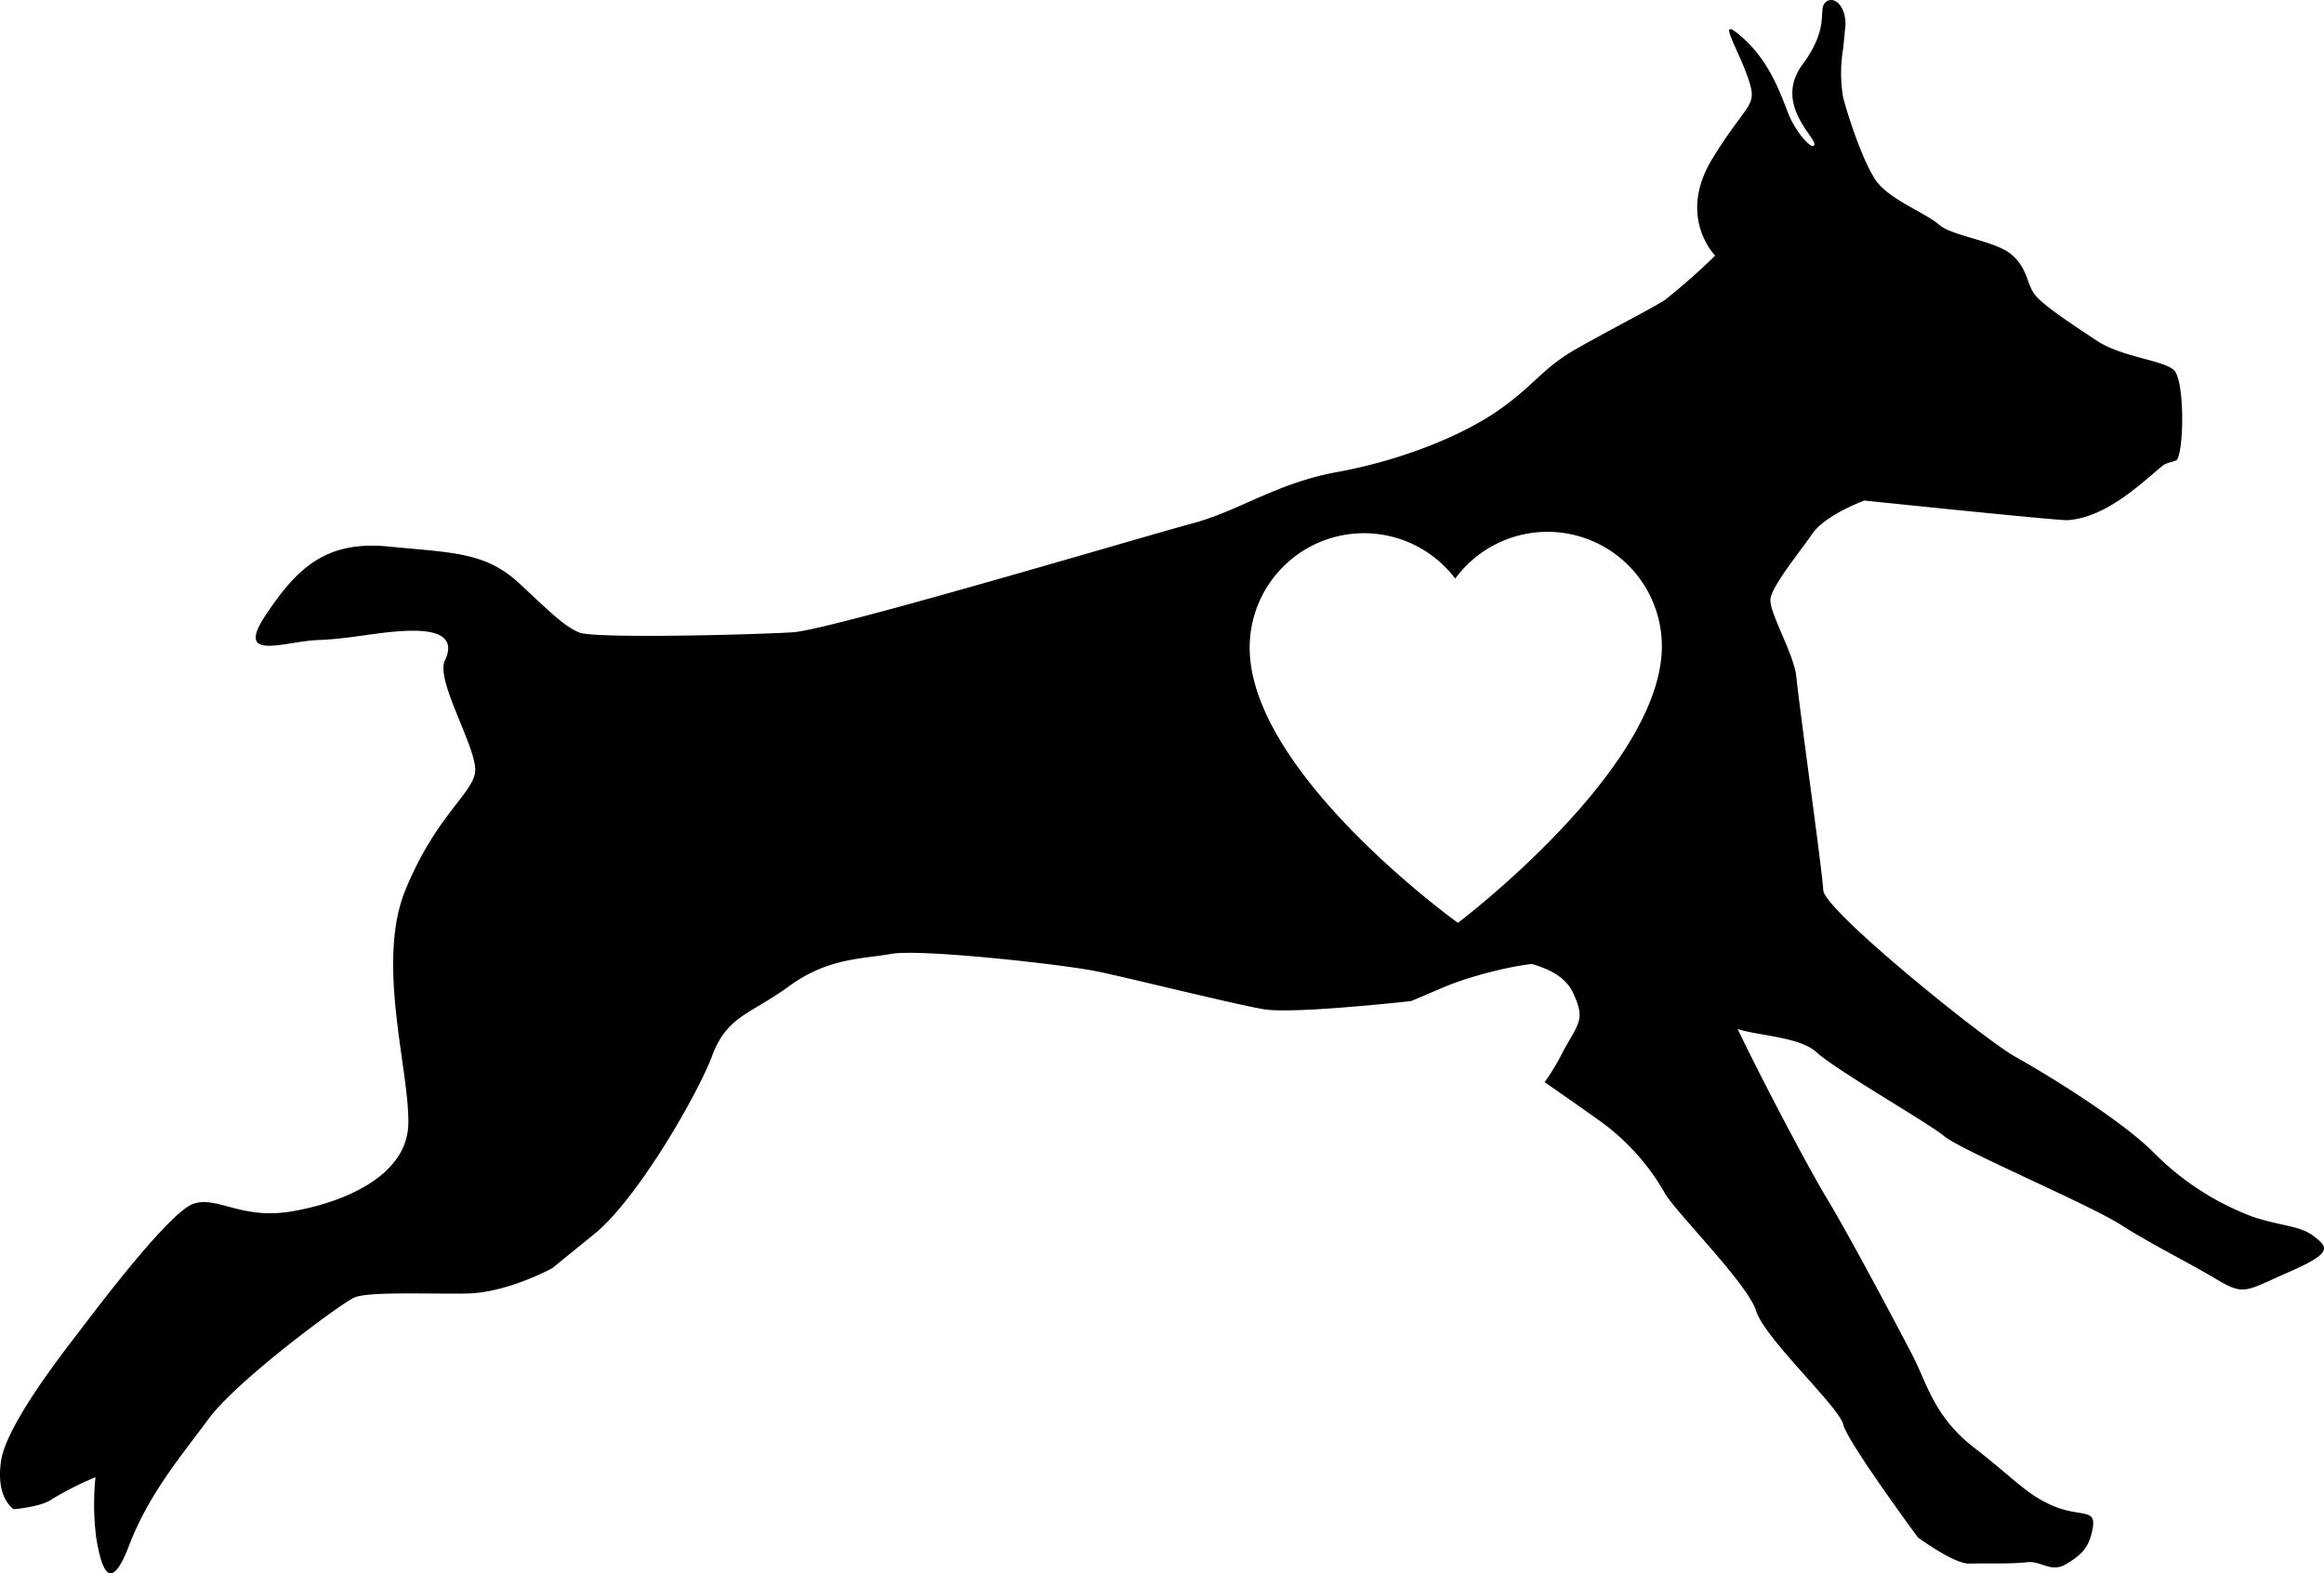
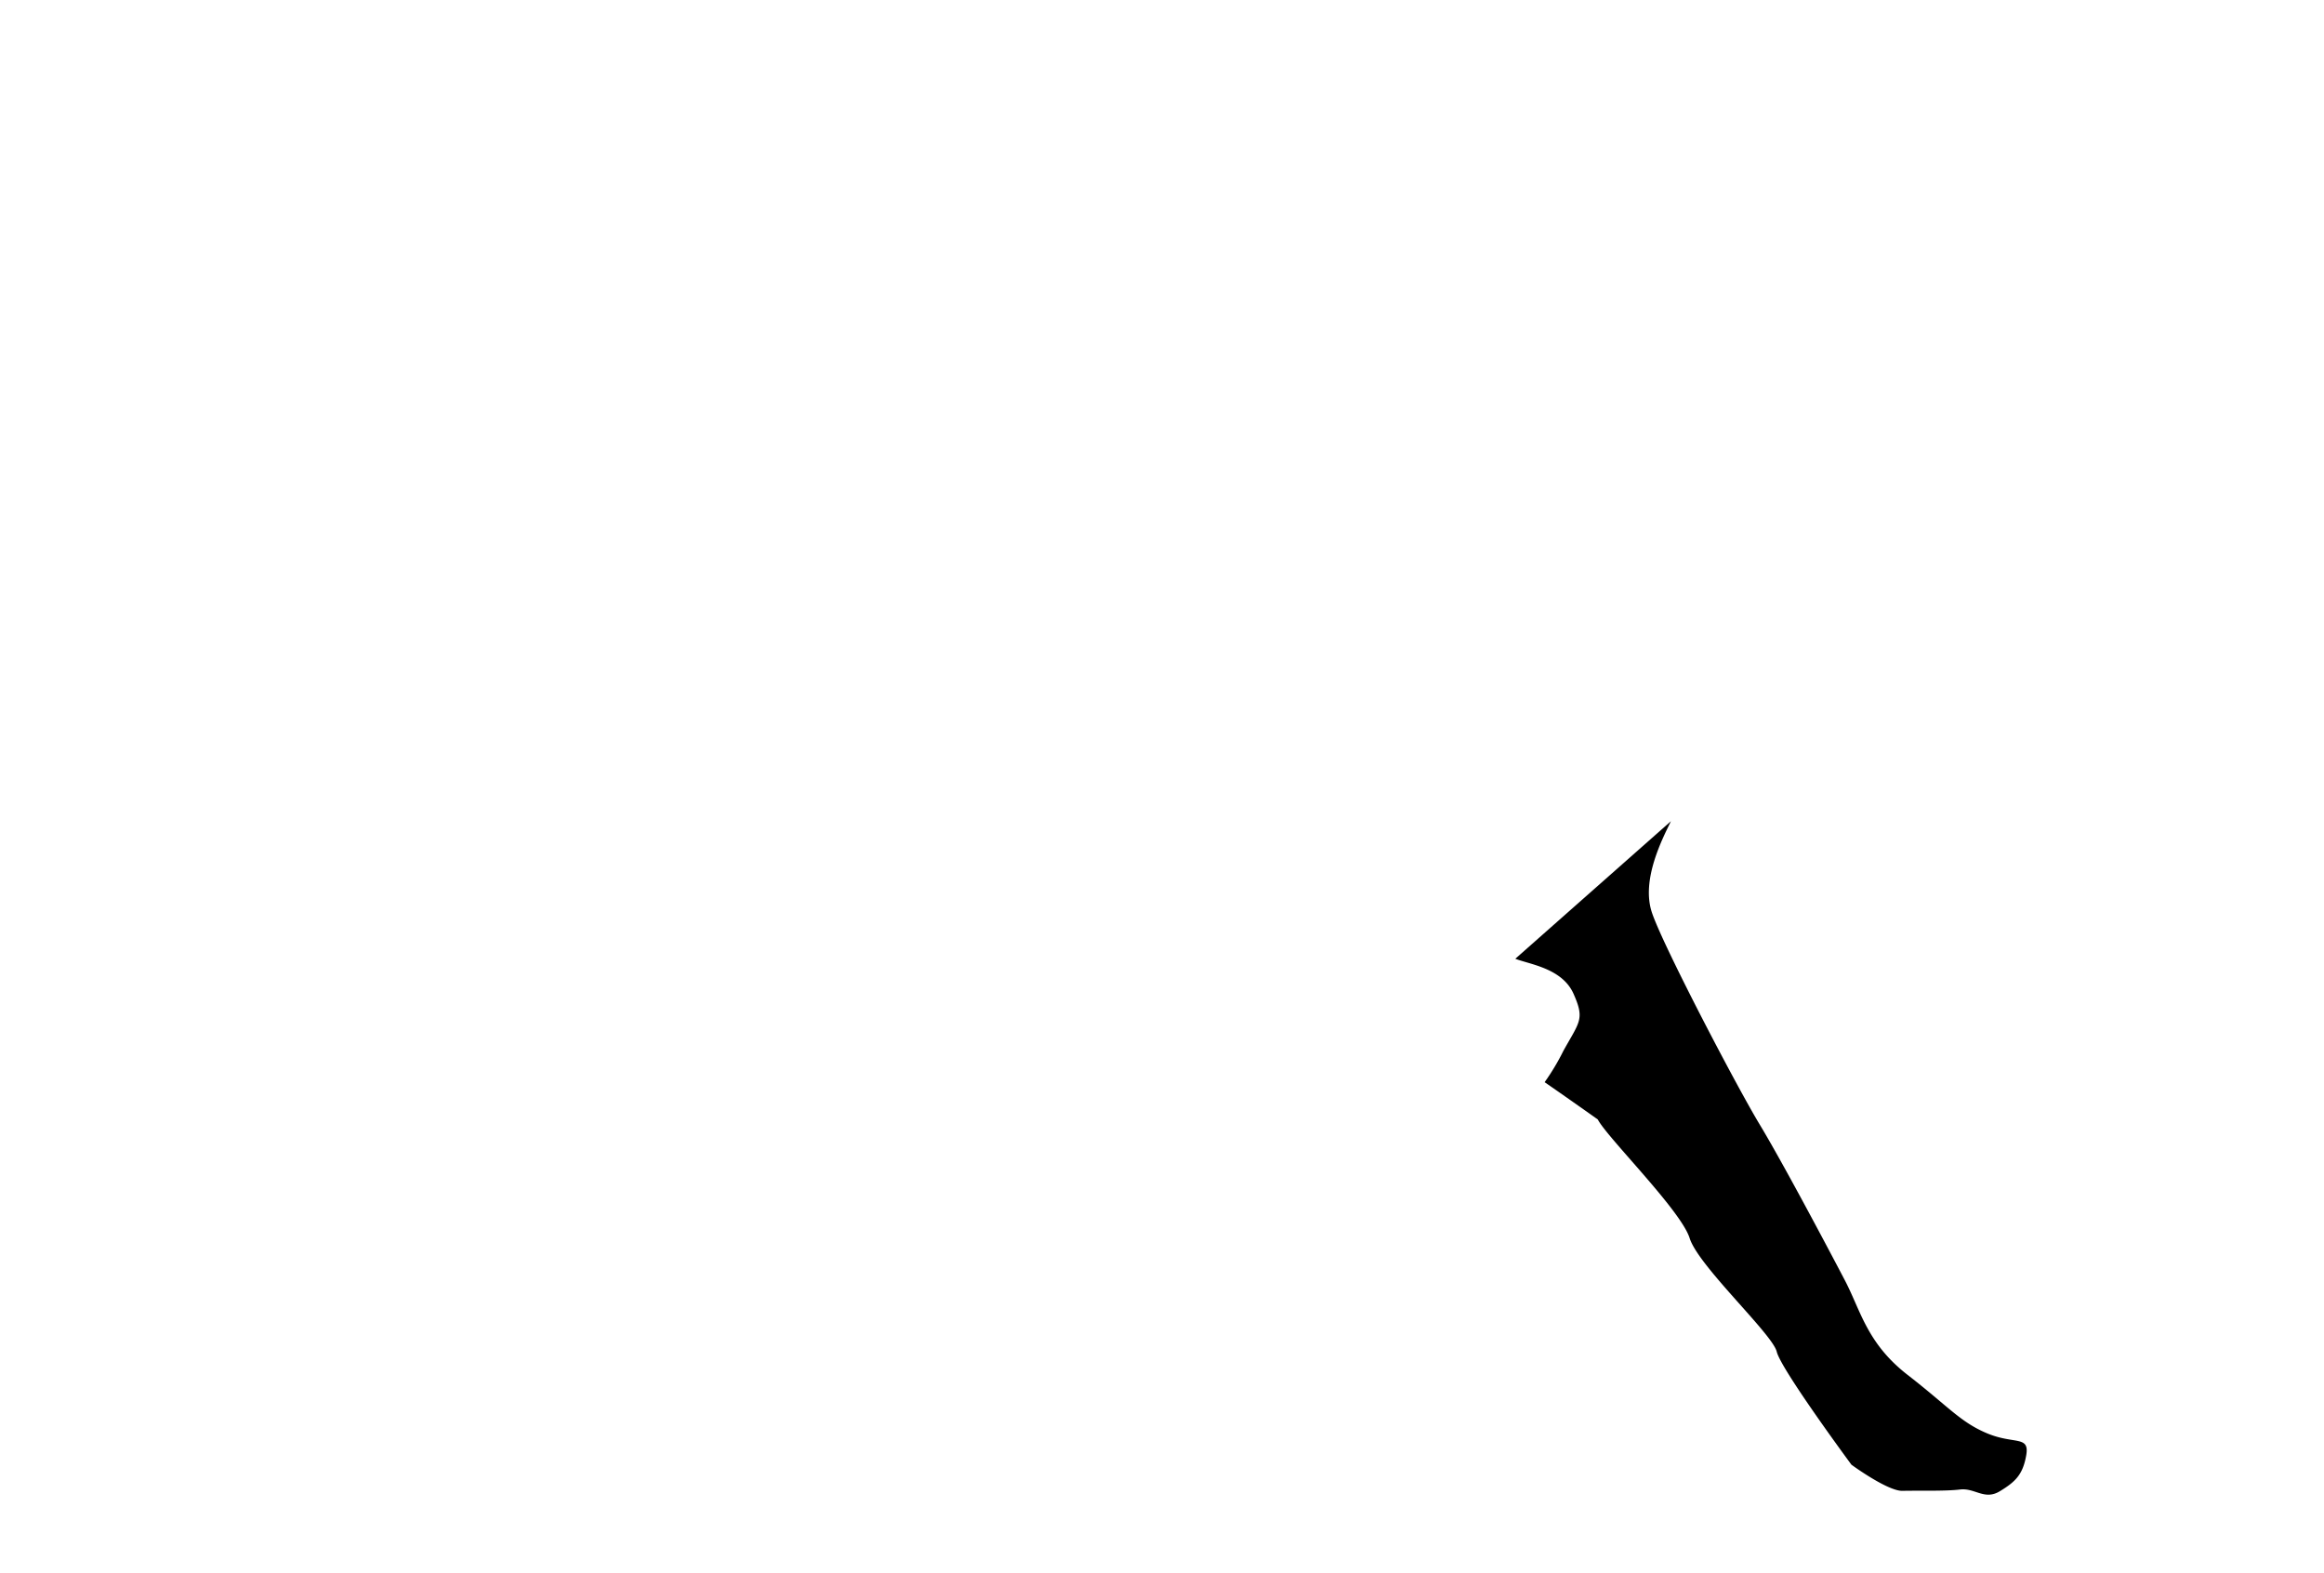
<svg xmlns="http://www.w3.org/2000/svg" width="97.516mm" height="66.009mm" viewBox="0 0 276.424 187.113">
  <title>Ресурс 211</title>
  <g>
-     <path d="M201.115,110.05c.205,1.206,3.702,10.072,4.476,11.618.776,1.542,7.927,1.187,10.431,3.45,2.504,2.265,13.323,8.414,15.282,10.049,1.959,1.627,17.209,8.111,20.894,10.464,3.681,2.353,7.981,4.456,11.389,6.491,3.409,2.034,3.453,1.447,8.672-.836,5.219-2.284,4.669-2.916,2.988-4.231-1.685-1.315-3.774-1.175-7.25-2.323a32.716,32.716,0,0,1-11.89-7.714c-3.87-3.853-12.671-9.259-16.375-11.317-3.706-2.058-22.75-17.433-22.867-19.817-.119-2.384-2.697-20.519-3.198-25.363-.289-2.791-3.276-7.703-3.082-9.288.19-1.584,3.436-5.509,4.981-7.756,1.548-2.252,6.186-3.945,6.186-3.945s23.104,2.404,24.167,2.333c4.748-.316,9.027-4.641,11.36-6.517.432-.347,1.547-.465,1.678-.691.843-1.45.869-9.422-.371-10.626-1.241-1.199-6.189-1.536-9.167-3.5-2.971-1.968-6.47-4.252-7.422-5.533-.949-1.277-.837-3.147-2.798-4.77-1.964-1.621-6.999-2.122-8.6-3.534-1.603-1.409-6.003-2.996-7.552-5.344-1.54-2.349-3.196-7.421-3.805-9.707a17.178,17.178,0,0,1-.017-5.816l.251-2.519c.249-2.518-1.35-3.932-2.336-3.041-.99.893.622,2.857-2.759,7.431-3.377,4.576,1.48,8.518,1.423,9.451-.059.936-2.174-1.26-3.142-3.756-.972-2.501-2.248-6.143-5.45-8.967-3.199-2.827-.612,1.088.663,4.731,1.276,3.641.097,2.726-4.182,9.685-4.277,6.958.316,11.557.316,11.557a77.089,77.089,0,0,1-5.954,5.261c-1.565,1.027-6.695,3.618-10.682,5.905-3.989,2.284-4.964,4.383-9.372,7.394-4.406,3.011-11.612,5.848-18.918,7.175-7.308,1.331-11.64,4.626-17.363,6.149-5.722,1.522-42.898,12.636-47.42,12.919-4.519.281-23.682.782-25.42.019-1.733-.76-2.974-1.966-7.055-5.783-4.078-3.819-8.024-3.685-15.577-4.435-7.553-.749-10.949,2.608-14.674,8.192-3.719,5.587,2.348,3.055,6.295,2.924,3.946-.134,7.381-1.048,11.042-1.102,3.661-.054,5.188,1.071,4.004,3.532-1.185,2.459,4.11,10.854,3.576,13.449-.534,2.591-4.731,5.243-8.265,13.838-3.532,8.601.459,21.324.344,27.788-.12,6.464-8.191,9.53-14.063,10.48-5.876.951-8.79-1.952-11.577-.903-2.785,1.047-10.955,11.796-12.997,14.487-2.045,2.686-9.157,11.626-9.812,16.087-.649,4.462,1.52,5.721,1.52,5.721s3.301-.263,4.581-1.218a38.852,38.852,0,0,1,5.134-2.586,31.59,31.59,0,0,0,.108,7.324c.552,3.219,1.541,6.941,3.888.802,2.352-6.14,6.088-10.503,9.469-15.08,3.379-4.575,15.666-13.663,17.307-14.407,1.643-.74,8.467-.414,13.352-.486,4.882-.072,10.221-3.027,10.221-3.027l5.038-4.096c5.04-4.096,12.181-16.412,13.979-21.18,1.792-4.764,4.523-4.879,9.137-8.249,4.619-3.374,8.642-3.218,12.153-3.845,3.507-.628,20.559,1.273,24.446,2.076,3.89.801,16.357,3.92,19.887,4.513,3.529.591,17.508-.978,17.508-.978l3.857-1.638c3.853-1.641,9.937-2.952,11.807-2.835m-10.1-4.826s-24.659-17.688-24.773-32.624a13.601,13.601,0,0,1,24.45-8.319,13.603,13.603,0,0,1,24.576,7.946C197.778,91.382,173.413,109.757,173.413,109.757Z" />
-     <path d="M180.235,114.031c1.748.672,5.579,1.138,6.925,4.161,1.346,3.026.738,3.293-1.192,6.763a27.382,27.382,0,0,1-2.245,3.754s2.301,1.581,6.322,4.433a26.988,26.988,0,0,1,7.91,8.653c1.092,2.121,9.889,10.813,10.927,14.117,1.036,3.31,9.86,11.412,10.359,13.505.501,2.096,8.884,13.439,8.884,13.439s4.306,3.16,6.083,3.11c1.777-.047,5.033.056,6.824-.158,1.785-.221,2.903,1.313,4.732.212,1.828-1.108,2.754-1.957,3.155-4.306.4-2.352-1.425-1.249-4.627-2.577-3.199-1.331-4.602-3.172-9.467-6.948-4.87-3.773-5.586-7.658-7.499-11.298-1.907-3.643-7.376-13.966-10.134-18.533-2.758-4.569-11.494-21.259-12.799-25.173-1.307-3.912,1.283-8.832,2.264-10.862" />
+     <path d="M180.235,114.031c1.748.672,5.579,1.138,6.925,4.161,1.346,3.026.738,3.293-1.192,6.763a27.382,27.382,0,0,1-2.245,3.754s2.301,1.581,6.322,4.433c1.092,2.121,9.889,10.813,10.927,14.117,1.036,3.31,9.86,11.412,10.359,13.505.501,2.096,8.884,13.439,8.884,13.439s4.306,3.16,6.083,3.11c1.777-.047,5.033.056,6.824-.158,1.785-.221,2.903,1.313,4.732.212,1.828-1.108,2.754-1.957,3.155-4.306.4-2.352-1.425-1.249-4.627-2.577-3.199-1.331-4.602-3.172-9.467-6.948-4.87-3.773-5.586-7.658-7.499-11.298-1.907-3.643-7.376-13.966-10.134-18.533-2.758-4.569-11.494-21.259-12.799-25.173-1.307-3.912,1.283-8.832,2.264-10.862" />
  </g>
</svg>